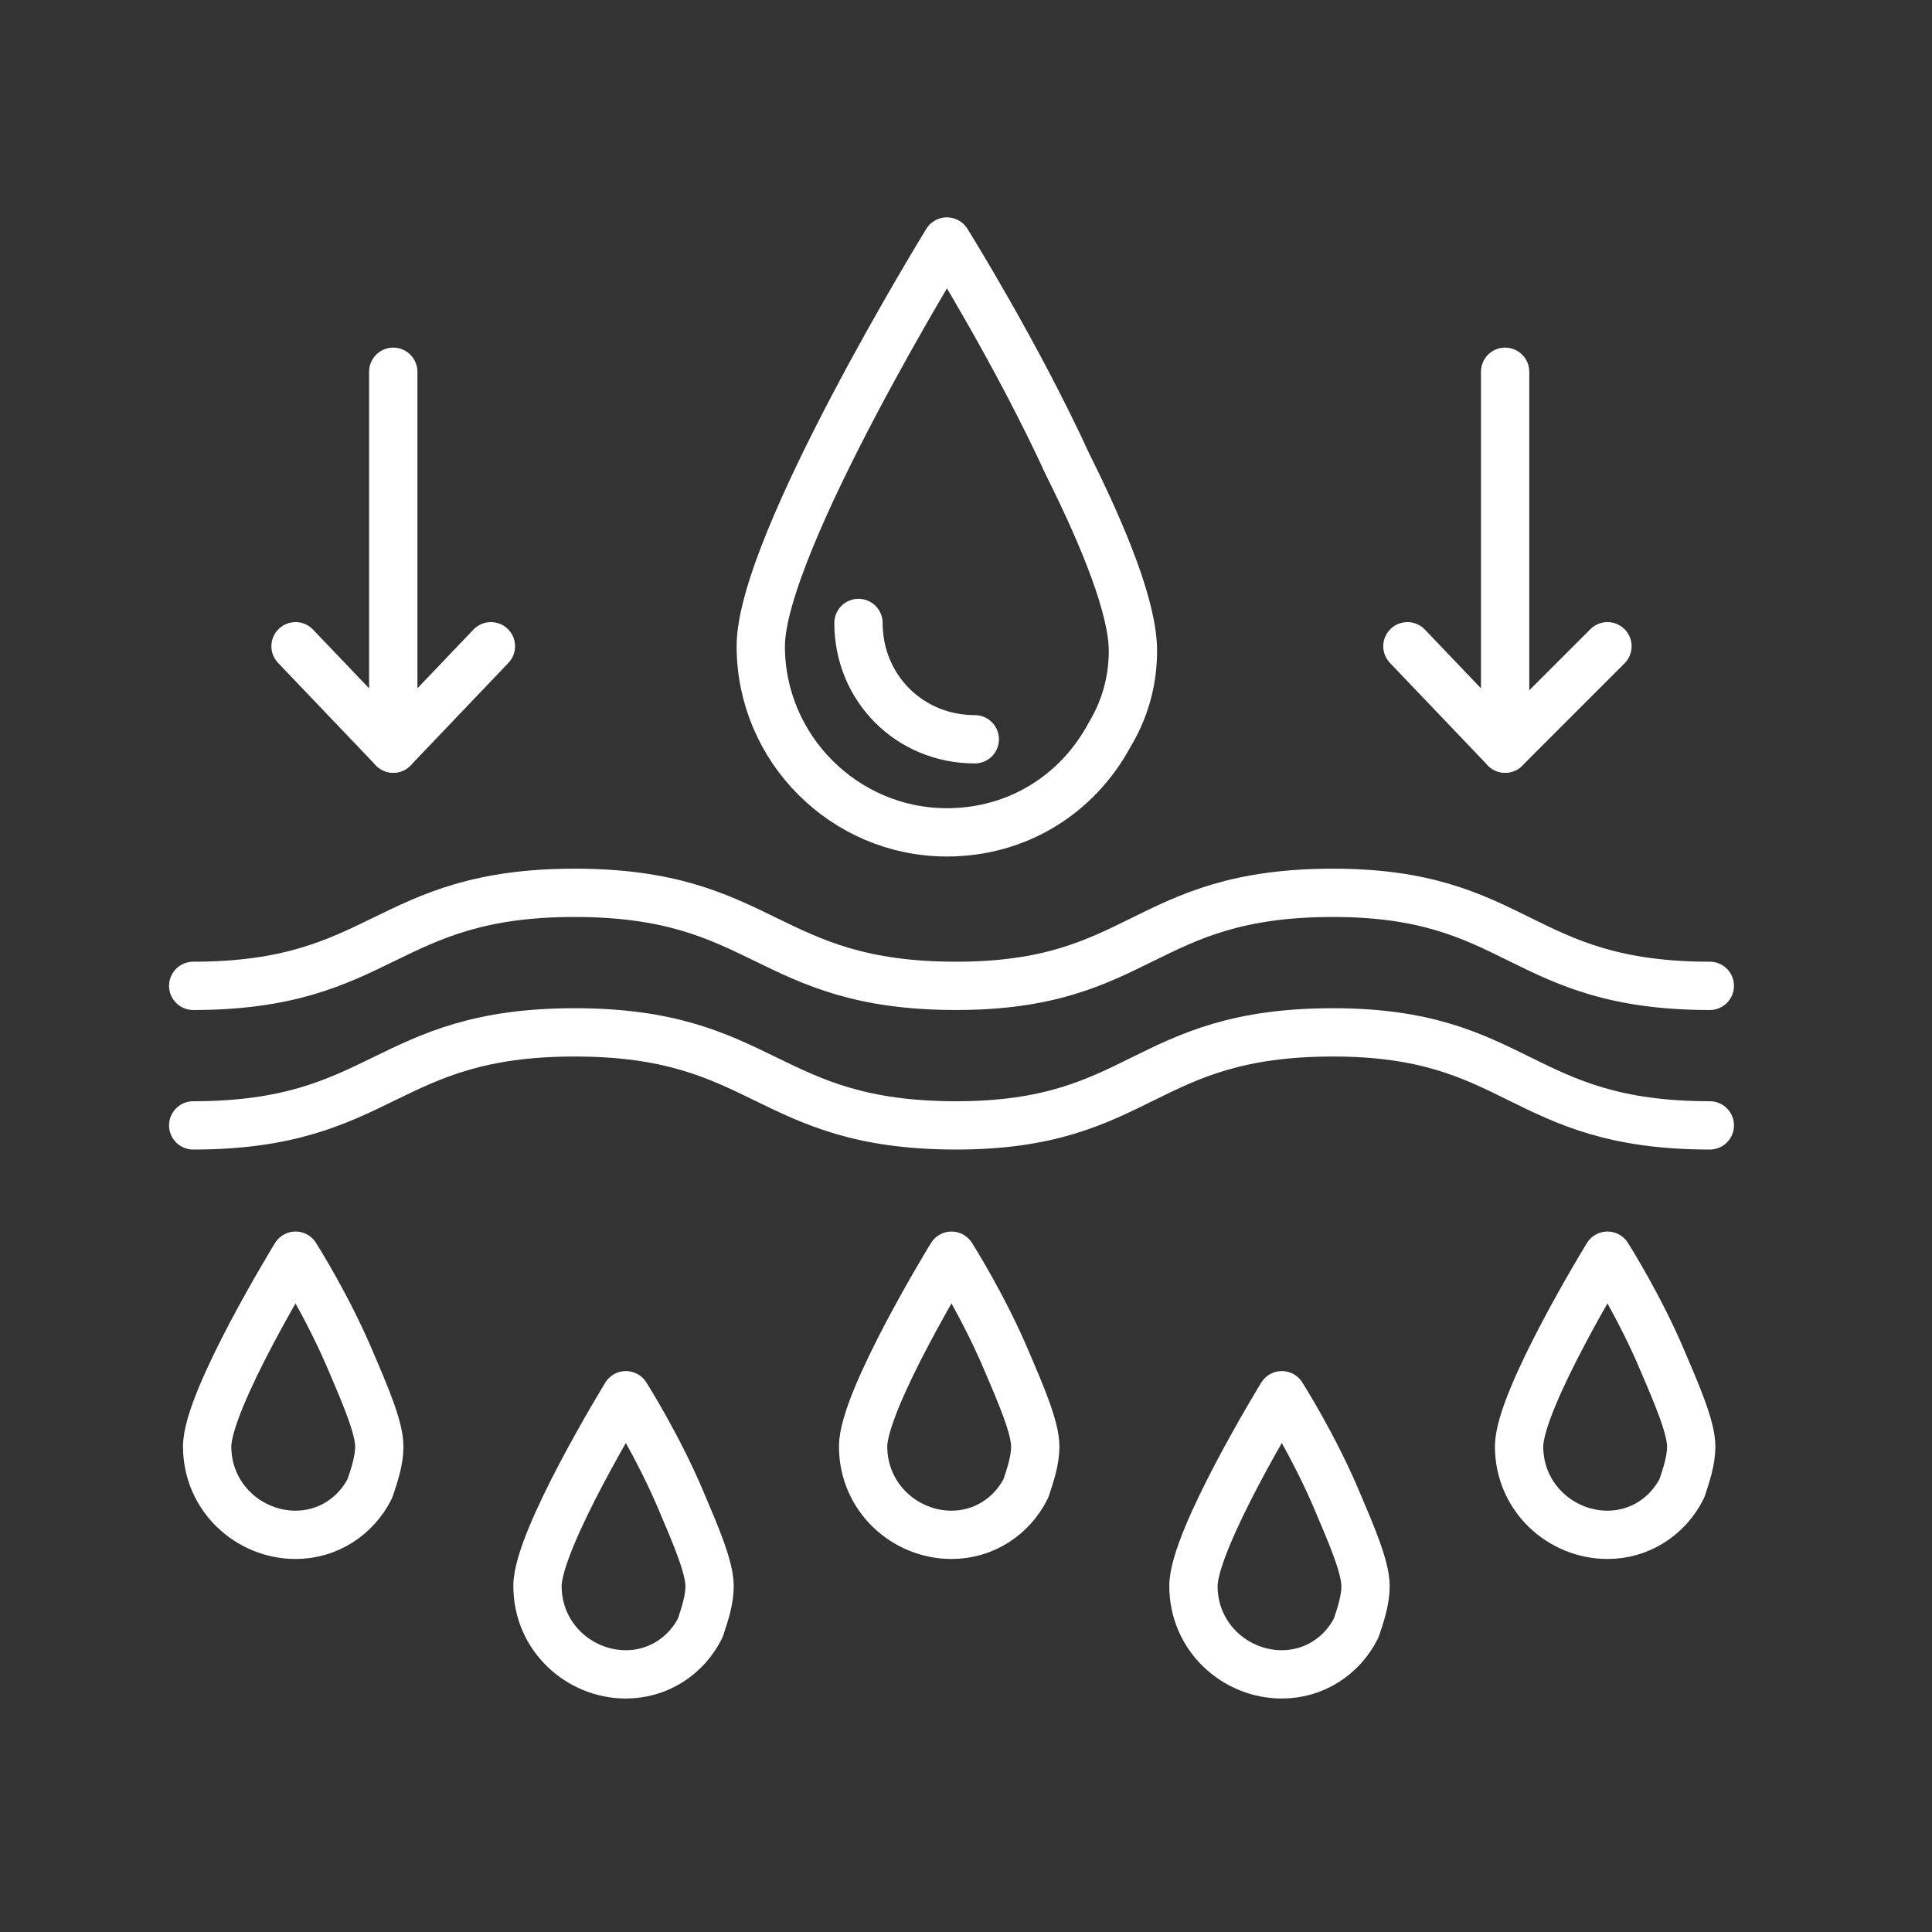
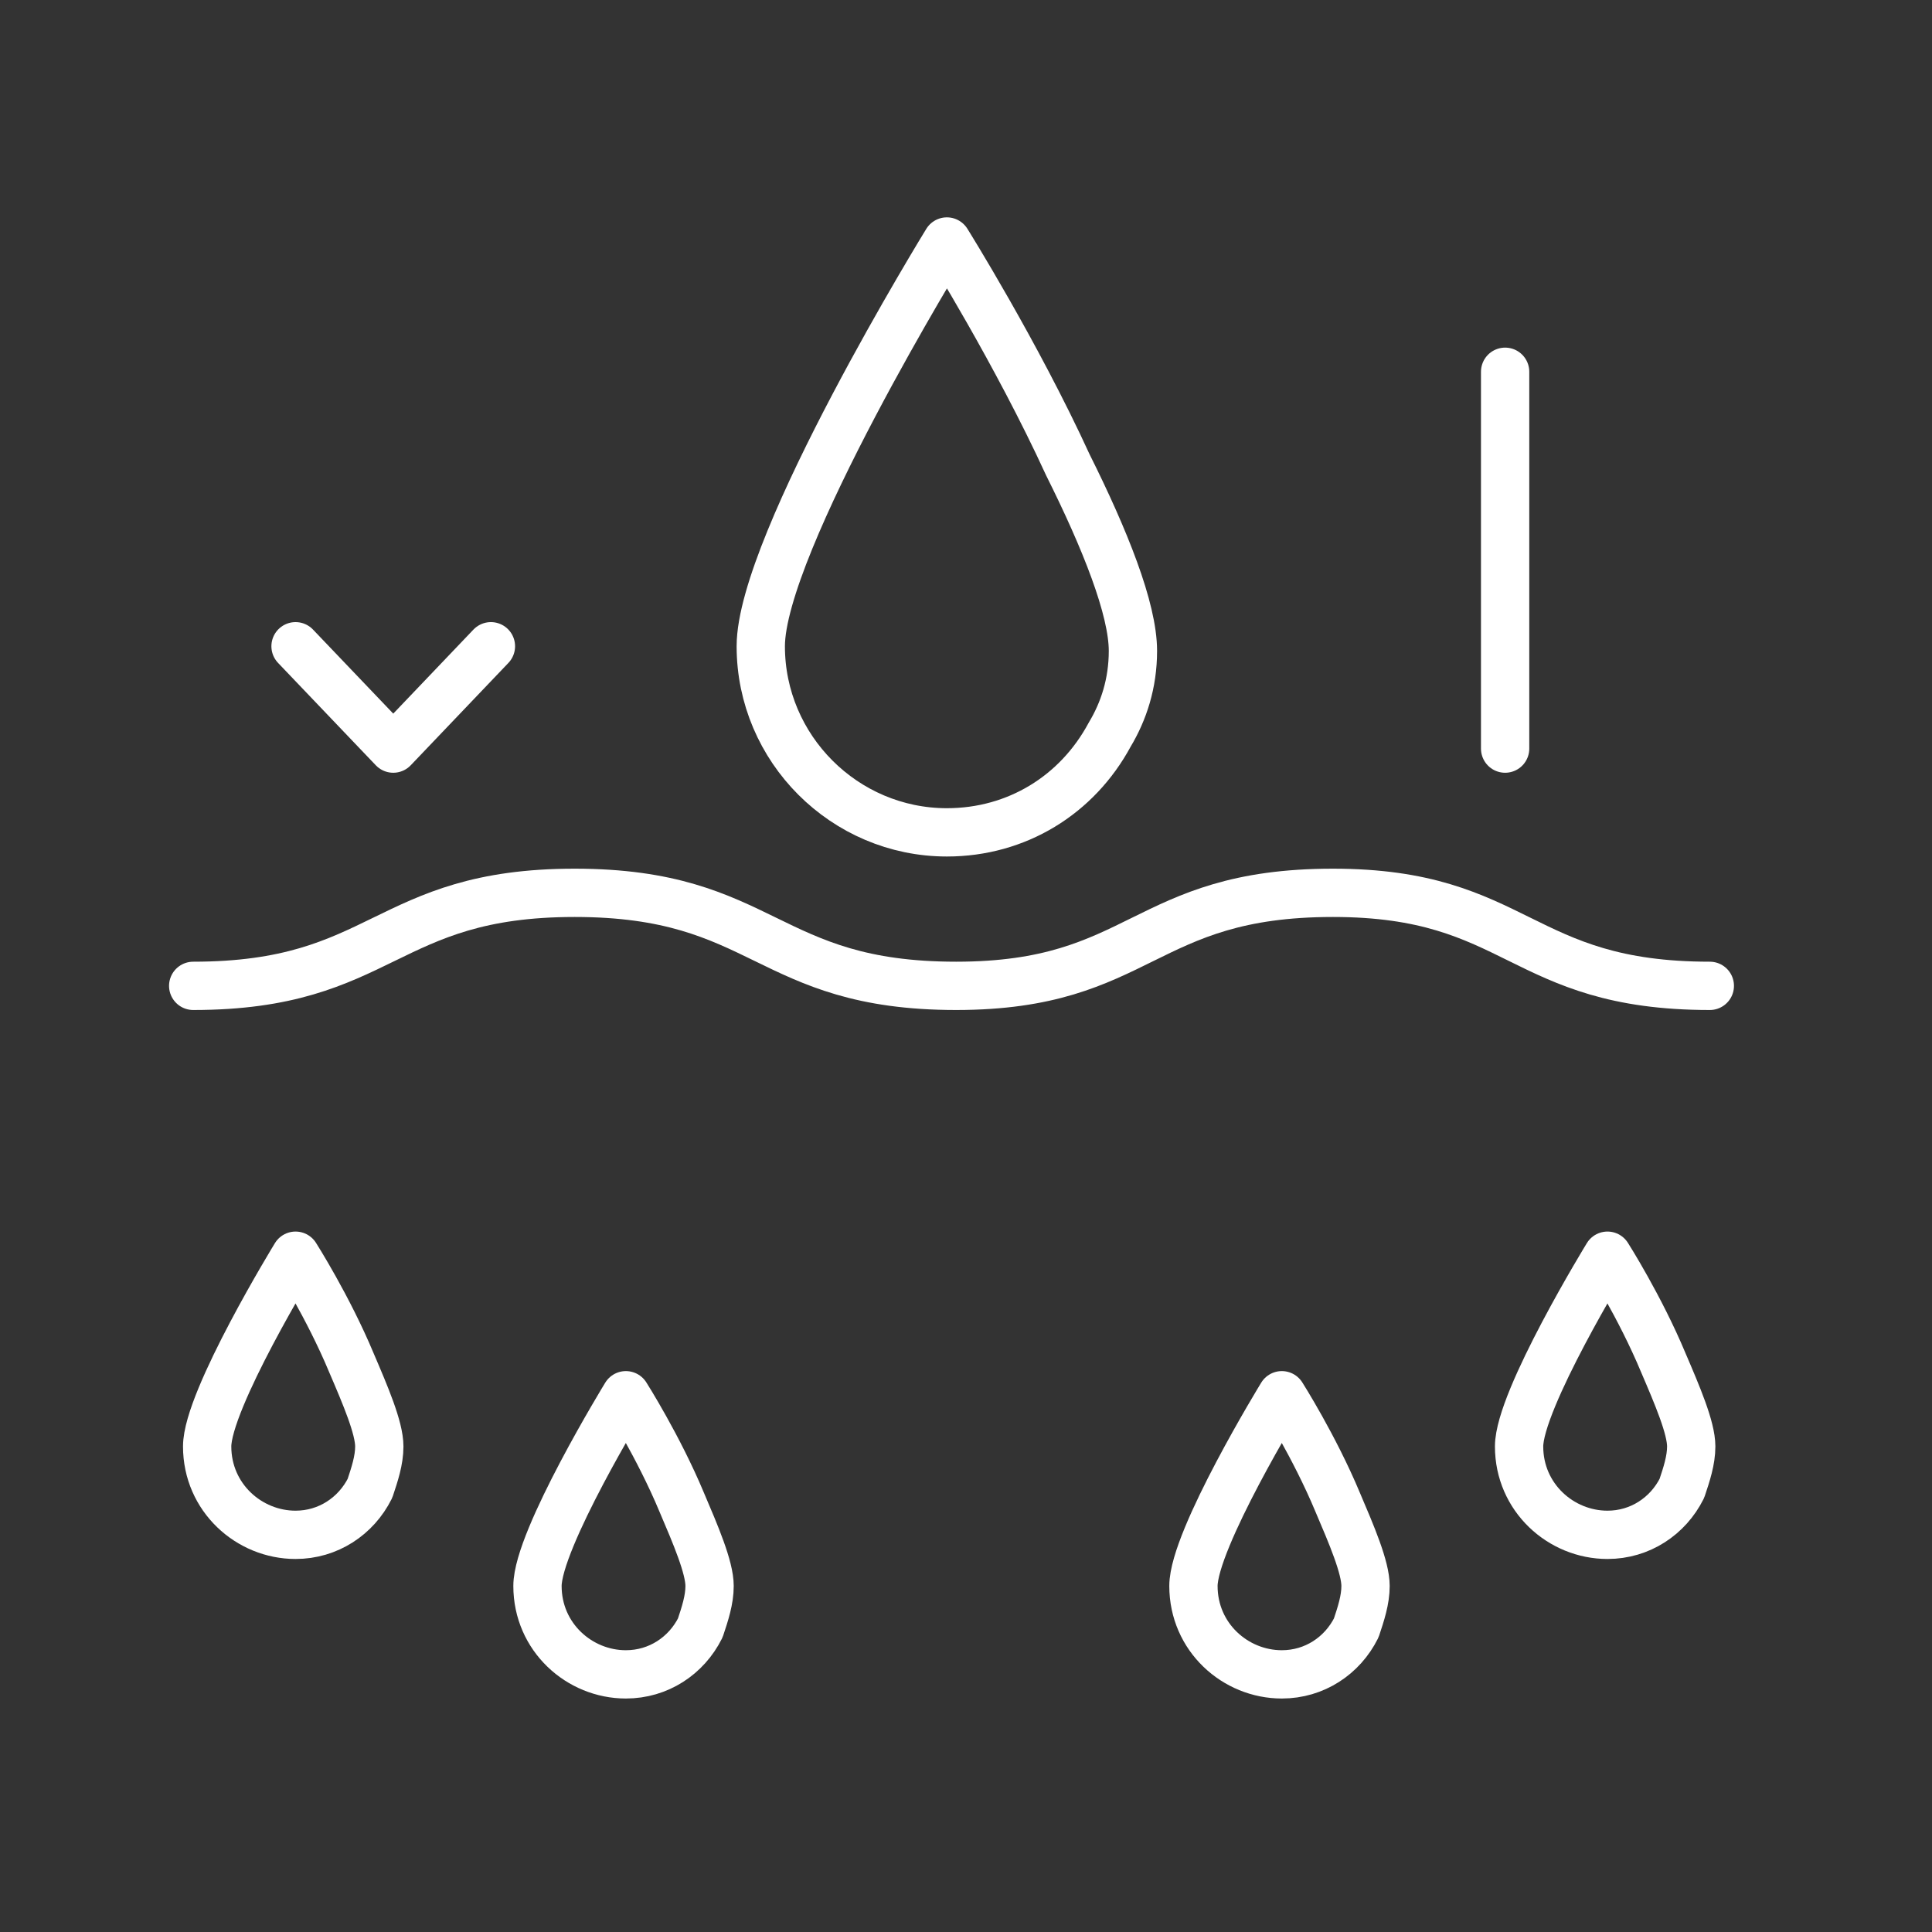
<svg xmlns="http://www.w3.org/2000/svg" width="40" height="40" viewBox="0 0 40 40" fill="none">
  <rect x="0" y="0" width="40" height="40" fill="#333333" stroke="none" />
-   <path d="M35.4 23.3C31.451 23.3 31.451 21.374 27.598 21.374C23.649 21.374 23.649 23.3 19.796 23.3C15.847 23.3 15.847 21.374 11.898 21.374C7.949 21.374 7.949 23.3 4 23.3" stroke="white" stroke-miterlimit="10" stroke-linecap="round" stroke-linejoin="round" />
  <path d="M35.4 20.411C31.451 20.411 31.451 18.485 27.598 18.485C23.649 18.485 23.649 20.411 19.796 20.411C15.847 20.411 15.847 18.485 11.898 18.485C7.949 18.485 7.949 20.411 4 20.411" stroke="white" stroke-miterlimit="10" stroke-linecap="round" stroke-linejoin="round" />
-   <path d="M20.182 15.306C18.833 15.306 17.774 14.247 17.774 12.898" stroke="white" stroke-miterlimit="10" stroke-linecap="round" stroke-linejoin="round" />
  <path d="M23.456 13.476C23.456 14.15 23.264 14.728 22.975 15.21C22.301 16.462 21.049 17.233 19.604 17.233C17.485 17.233 15.751 15.499 15.751 13.38C15.751 11.261 19.604 5 19.604 5C19.604 5 21.049 7.312 22.108 9.623C22.878 11.164 23.456 12.609 23.456 13.476Z" stroke="white" stroke-miterlimit="10" stroke-linecap="round" stroke-linejoin="round" />
-   <path d="M8.142 7.697V15.499" stroke="white" stroke-miterlimit="10" stroke-linecap="round" stroke-linejoin="round" />
  <path d="M10.164 13.38L8.142 15.499L6.119 13.38" stroke="white" stroke-miterlimit="10" stroke-linecap="round" stroke-linejoin="round" />
  <path d="M31.162 7.697V15.499" stroke="white" stroke-miterlimit="10" stroke-linecap="round" stroke-linejoin="round" />
-   <path d="M33.281 13.38L31.162 15.499L29.139 13.38" stroke="white" stroke-miterlimit="10" stroke-linecap="round" stroke-linejoin="round" />
  <path d="M28.272 32.836C28.272 33.125 28.176 33.414 28.08 33.703C27.791 34.281 27.213 34.666 26.539 34.666C25.575 34.666 24.709 33.896 24.709 32.836C24.709 31.873 26.539 28.887 26.539 28.887C26.539 28.887 27.213 29.947 27.695 31.102C27.983 31.777 28.272 32.451 28.272 32.836Z" stroke="white" stroke-miterlimit="10" stroke-linecap="round" stroke-linejoin="round" />
-   <path d="M21.434 29.947C21.434 30.236 21.337 30.525 21.241 30.814C20.952 31.391 20.374 31.777 19.7 31.777C18.737 31.777 17.87 31.006 17.87 29.947C17.87 28.983 19.7 25.998 19.7 25.998C19.7 25.998 20.374 27.057 20.856 28.213C21.145 28.887 21.434 29.561 21.434 29.947Z" stroke="white" stroke-miterlimit="10" stroke-linecap="round" stroke-linejoin="round" />
  <path d="M35.015 29.947C35.015 30.236 34.918 30.525 34.822 30.814C34.533 31.391 33.955 31.777 33.281 31.777C32.318 31.777 31.451 31.006 31.451 29.947C31.451 28.983 33.281 25.998 33.281 25.998C33.281 25.998 33.955 27.057 34.437 28.213C34.726 28.887 35.015 29.561 35.015 29.947Z" stroke="white" stroke-miterlimit="10" stroke-linecap="round" stroke-linejoin="round" />
  <path d="M14.691 32.836C14.691 33.125 14.595 33.414 14.499 33.703C14.21 34.281 13.632 34.666 12.958 34.666C11.995 34.666 11.128 33.896 11.128 32.836C11.128 31.873 12.958 28.887 12.958 28.887C12.958 28.887 13.632 29.947 14.114 31.102C14.402 31.777 14.691 32.451 14.691 32.836Z" stroke="white" stroke-miterlimit="10" stroke-linecap="round" stroke-linejoin="round" />
  <path d="M7.853 29.947C7.853 30.236 7.756 30.525 7.66 30.814C7.371 31.391 6.793 31.777 6.119 31.777C5.156 31.777 4.289 31.006 4.289 29.947C4.289 28.983 6.119 25.998 6.119 25.998C6.119 25.998 6.793 27.057 7.275 28.213C7.564 28.887 7.853 29.561 7.853 29.947Z" stroke="white" stroke-miterlimit="10" stroke-linecap="round" stroke-linejoin="round" />
</svg>